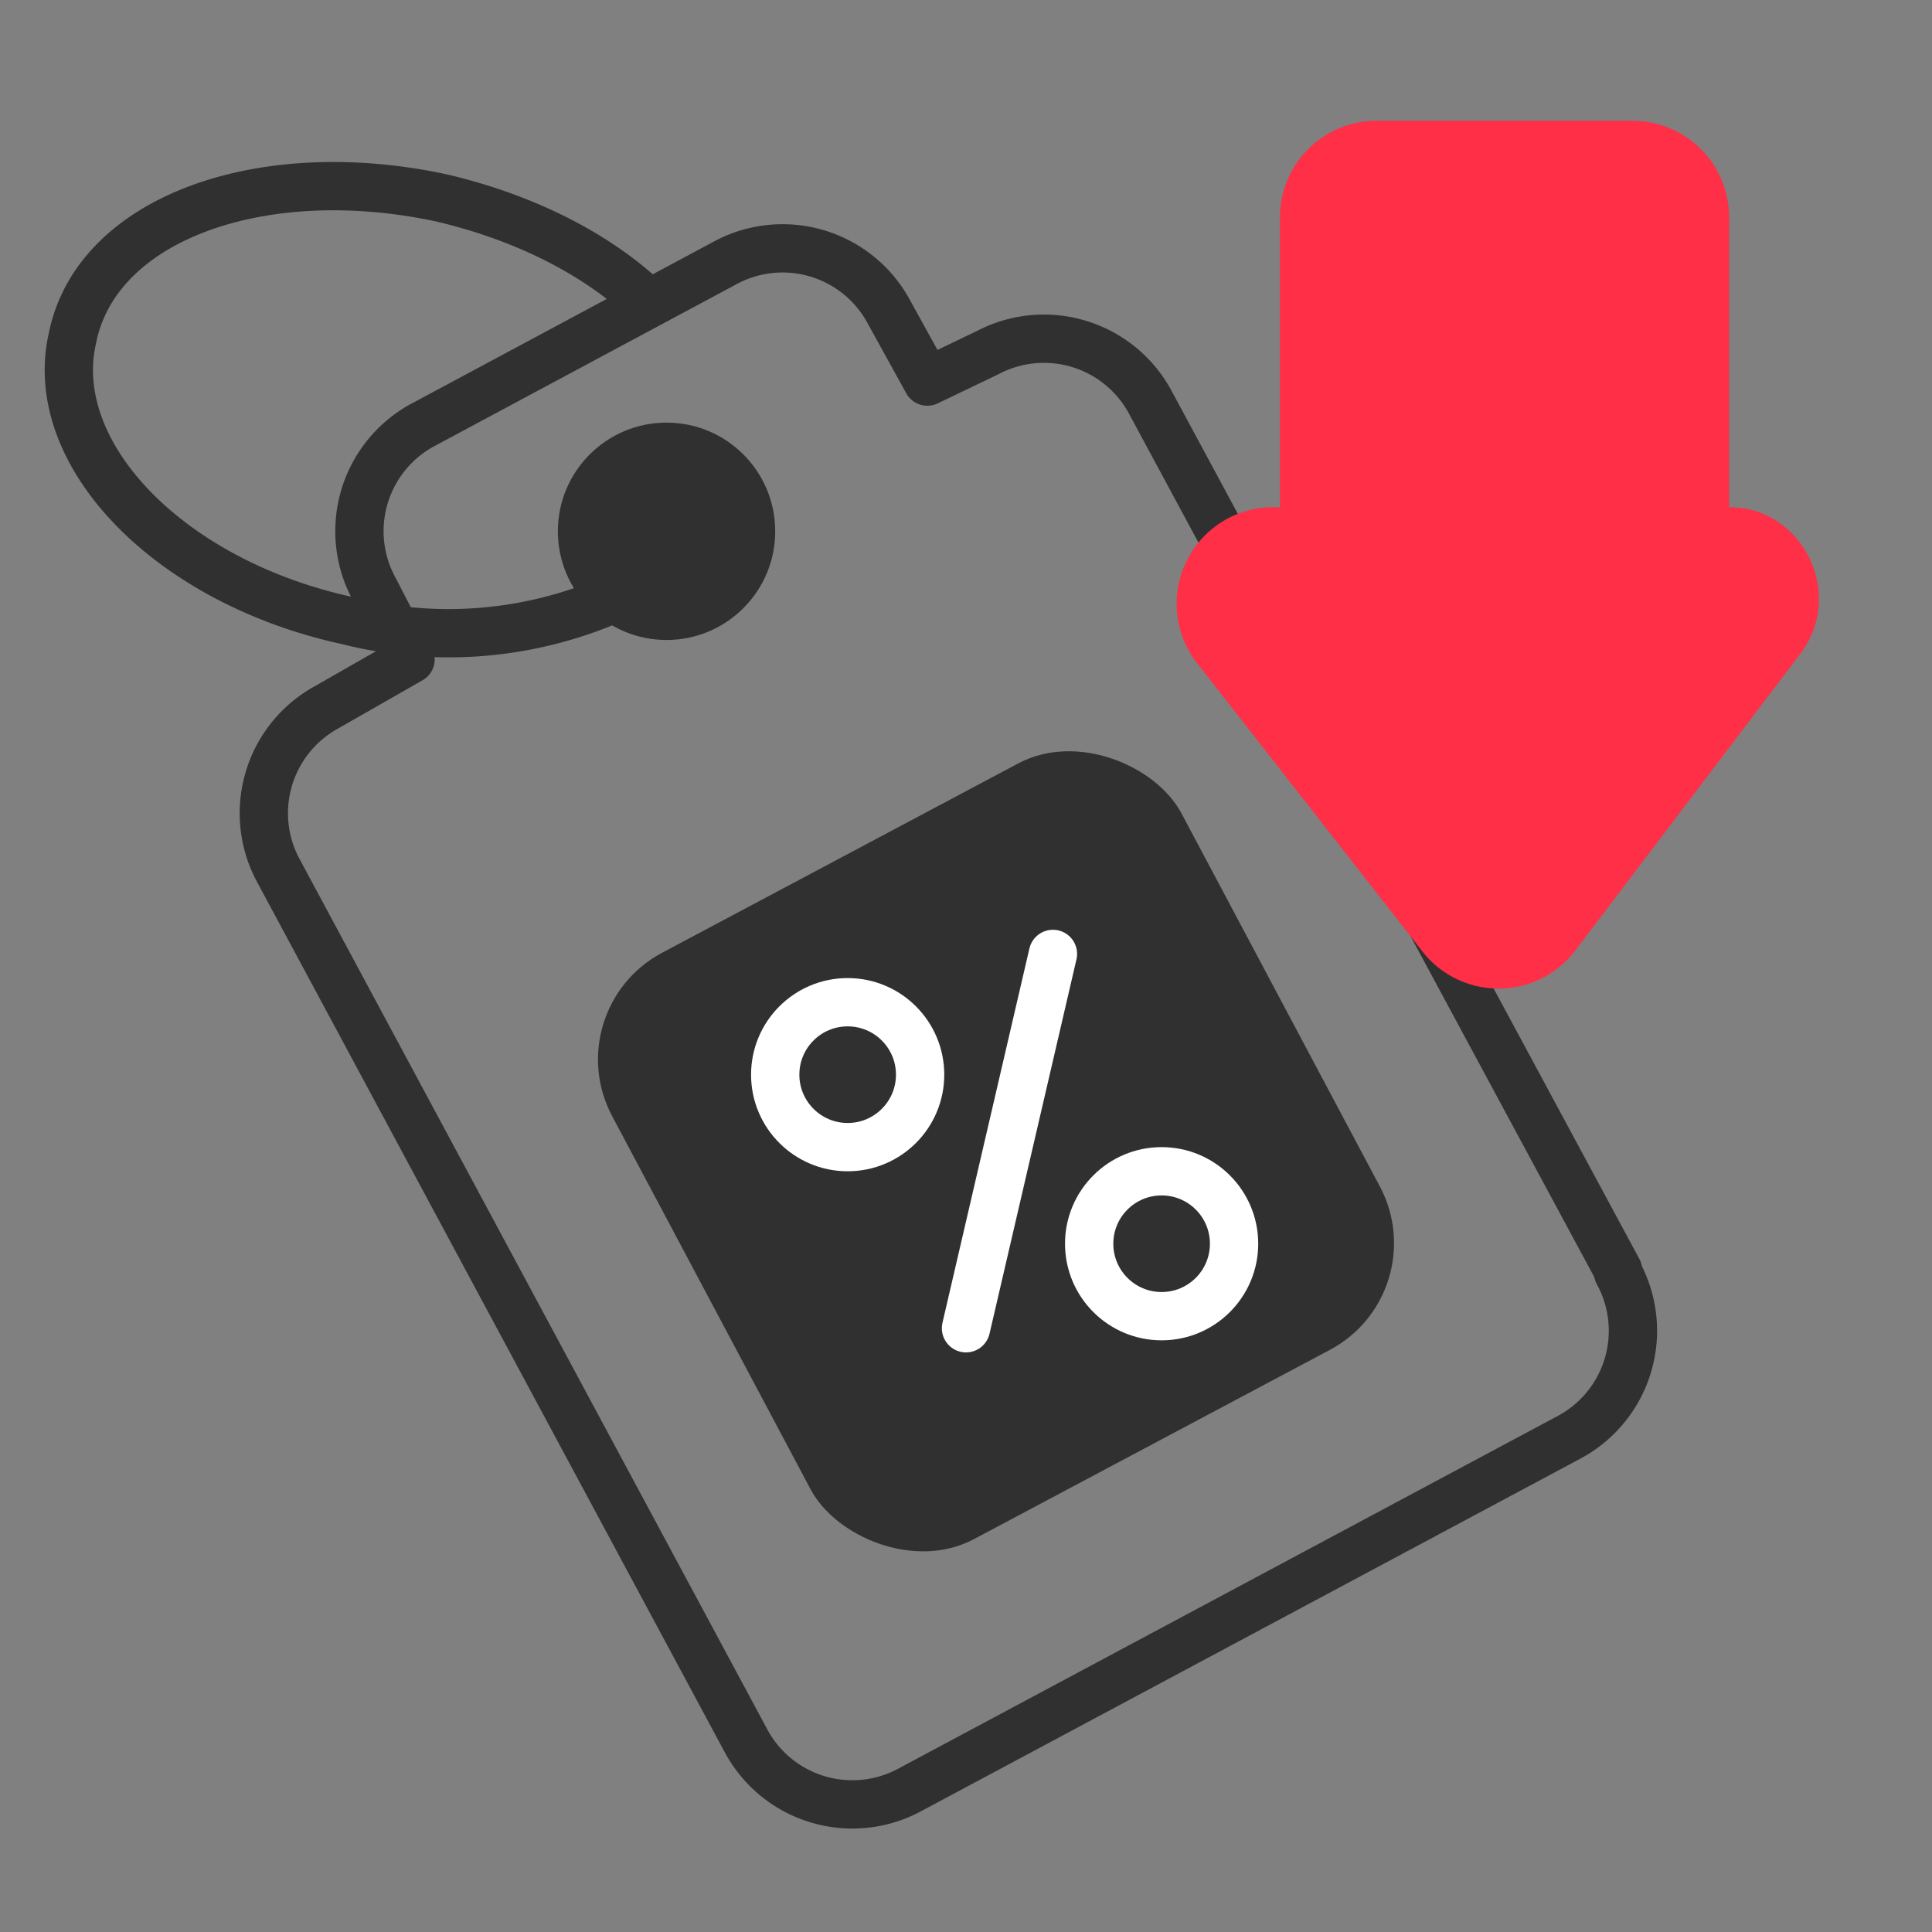
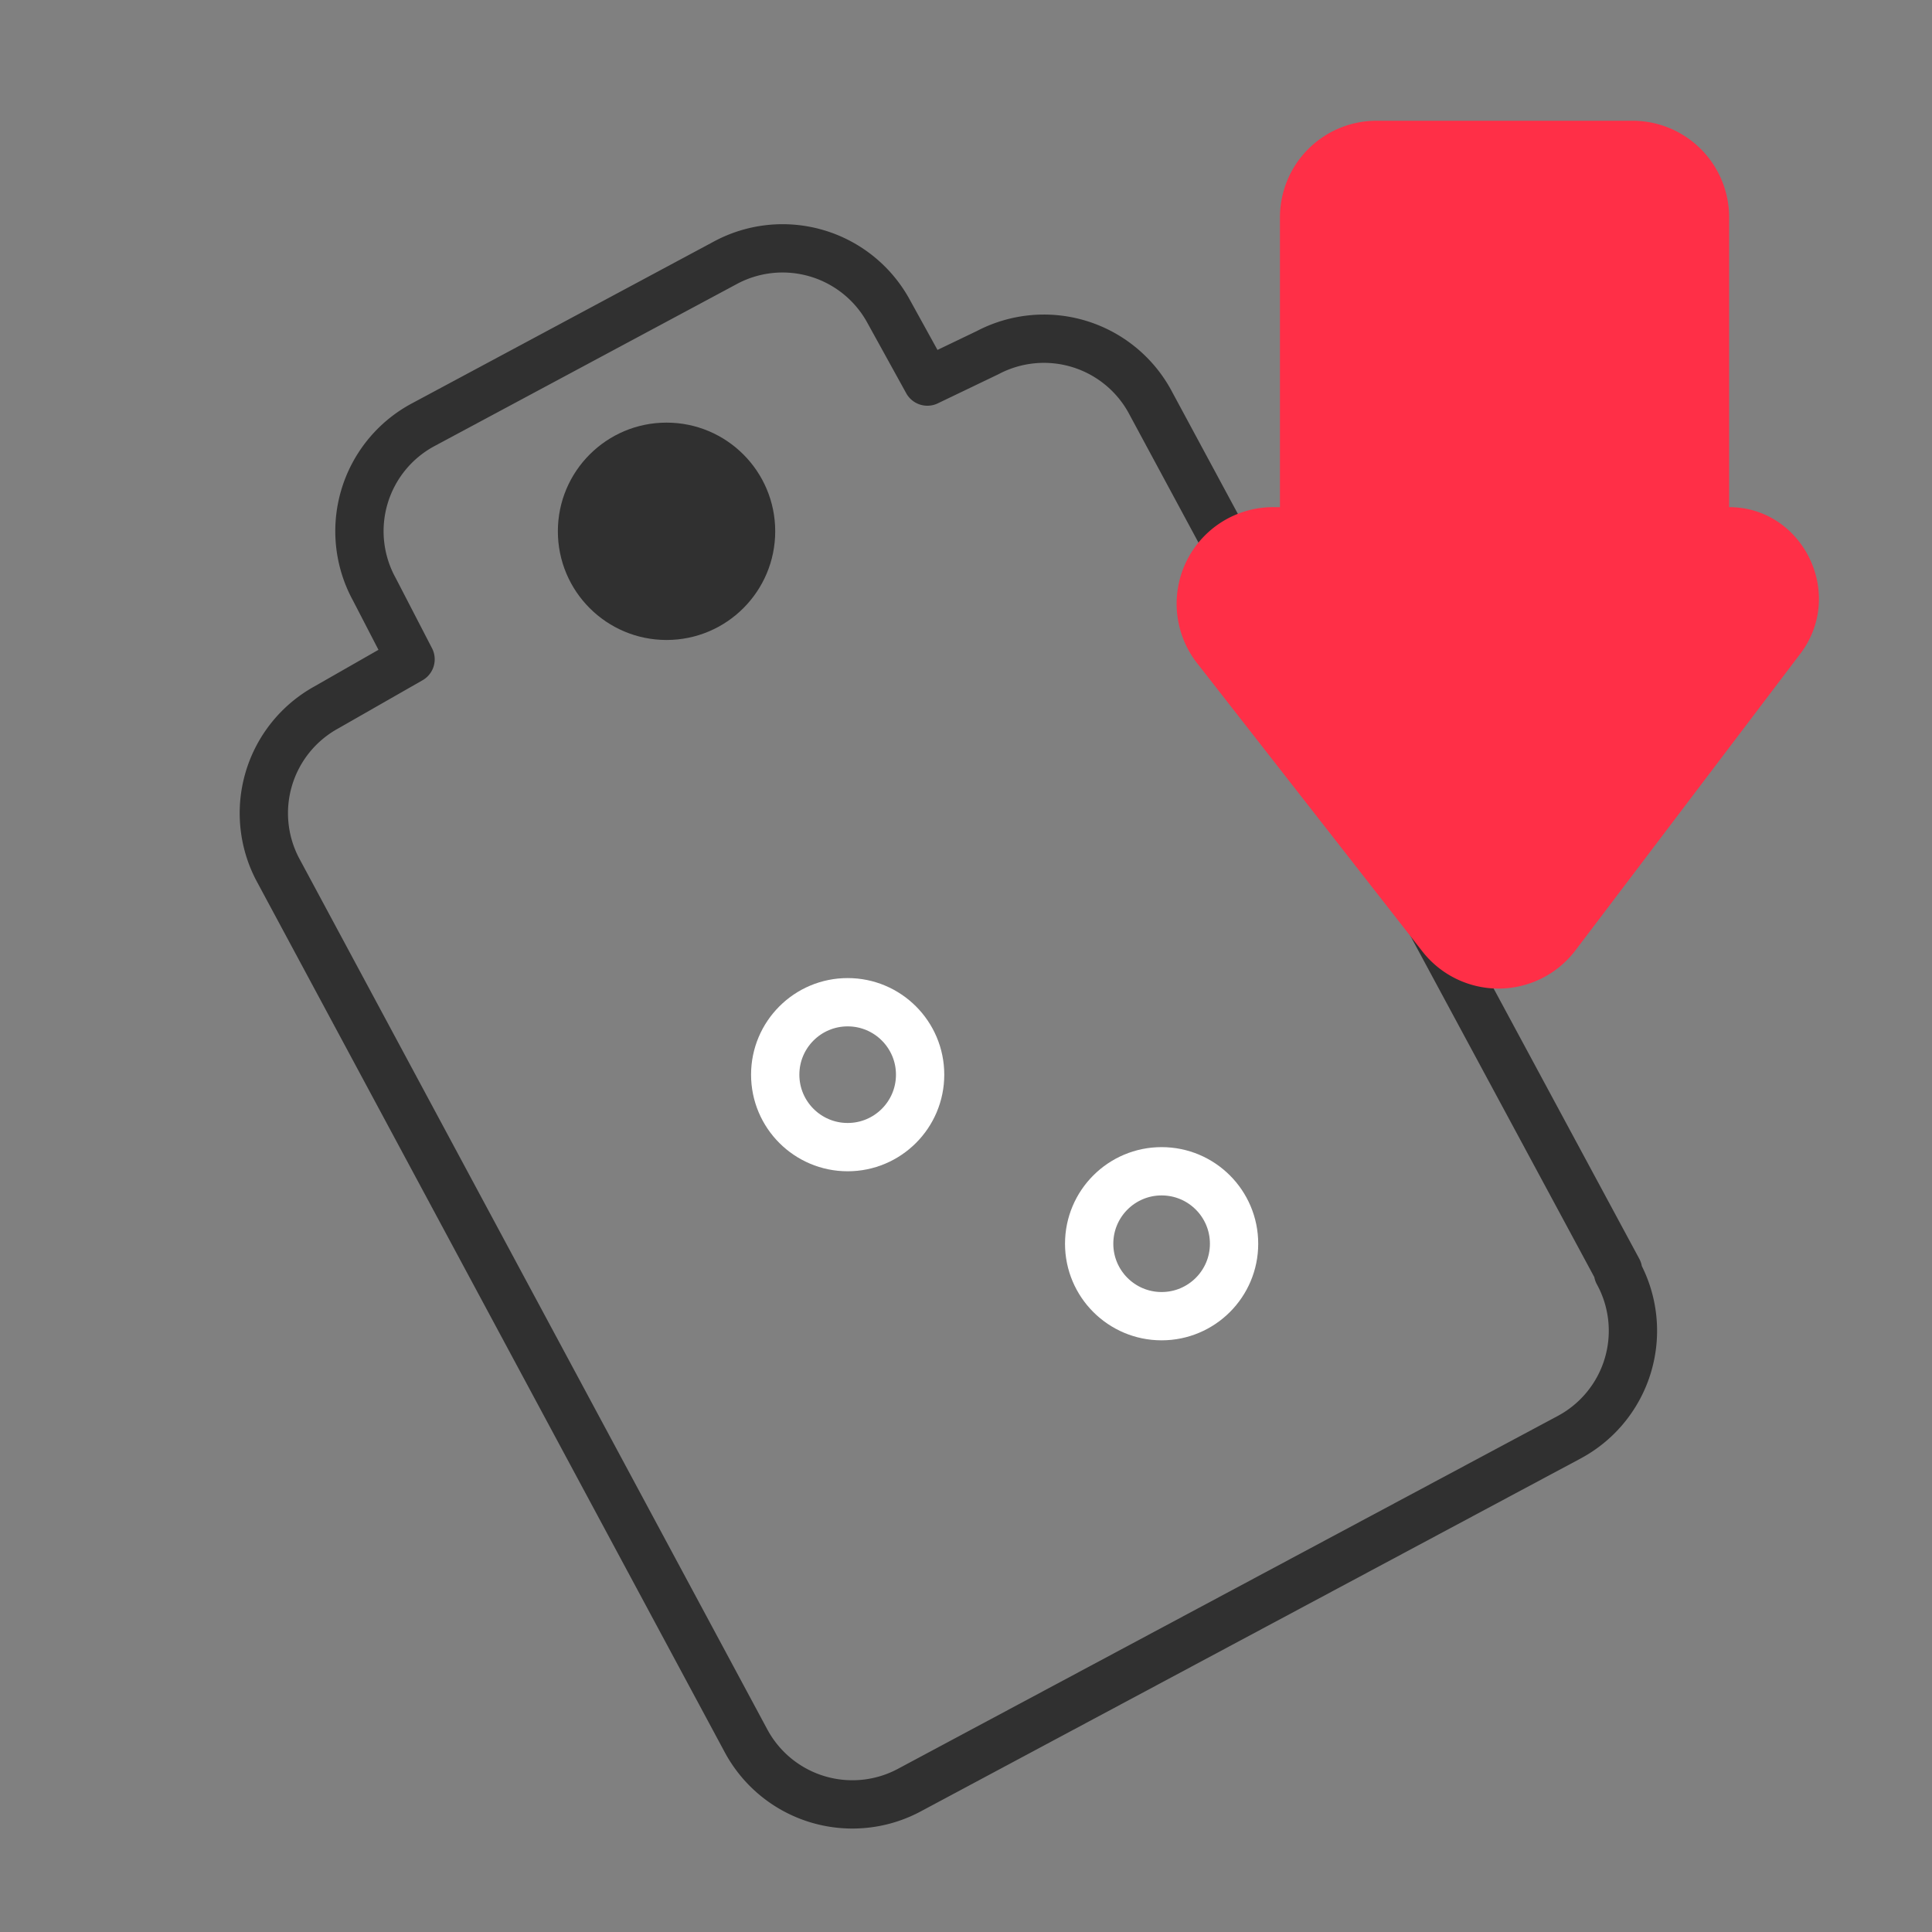
<svg xmlns="http://www.w3.org/2000/svg" fill="none" viewBox="0 0 80 80">
  <rect x="0" y="0" width="80" height="80" fill="#808080" stroke="none" />
-   <rect width="26.7" height="27.5" x="23" y="41.8" fill="#303030" rx="5" transform="rotate(-28 23 41.8)" />
  <path stroke="#303030" stroke-linejoin="round" stroke-width="2" d="m67 52.6-19.4-36a5 5 0 0 0-6.7-2l-2.5 1.2-1.6-2.9a5 5 0 0 0-6.8-2l-12.5 6.7a5 5 0 0 0-2 6.8l1.5 2.9-3.5 2a5 5 0 0 0-2 6.7l19.4 36.1a5 5 0 0 0 6.8 2L65 59.5a5 5 0 0 0 2-6.8Z" />
  <circle cx="27.6" cy="22" r="4.5" fill="#303030" />
  <circle cx="35.1" cy="44.5" r="3" stroke="#fff" stroke-width="2" />
  <circle cx="48.1" cy="51.5" r="3" stroke="#fff" stroke-width="2" />
-   <path stroke="#fff" stroke-linecap="round" stroke-width="2" d="m40 55 3.6-15.5" />
-   <path stroke="#303030" stroke-width="2" d="M25.6 24.7a17 17 0 0 1-11.2 1C7 24.1 1.9 18.8 3 14c1-5 7.9-7.4 15.3-5.8 3.4.8 6.4 2.3 8.5 4.3" />
  <path fill="#FF2F47" d="M53 9v12h-.2a4 4 0 0 0-3.2 6.5l9.3 11.9a4 4 0 0 0 6.3 0L74.6 27c1.8-2.5 0-6-3-6V9a4 4 0 0 0-4-4H57a4 4 0 0 0-4 4Z" />
</svg>